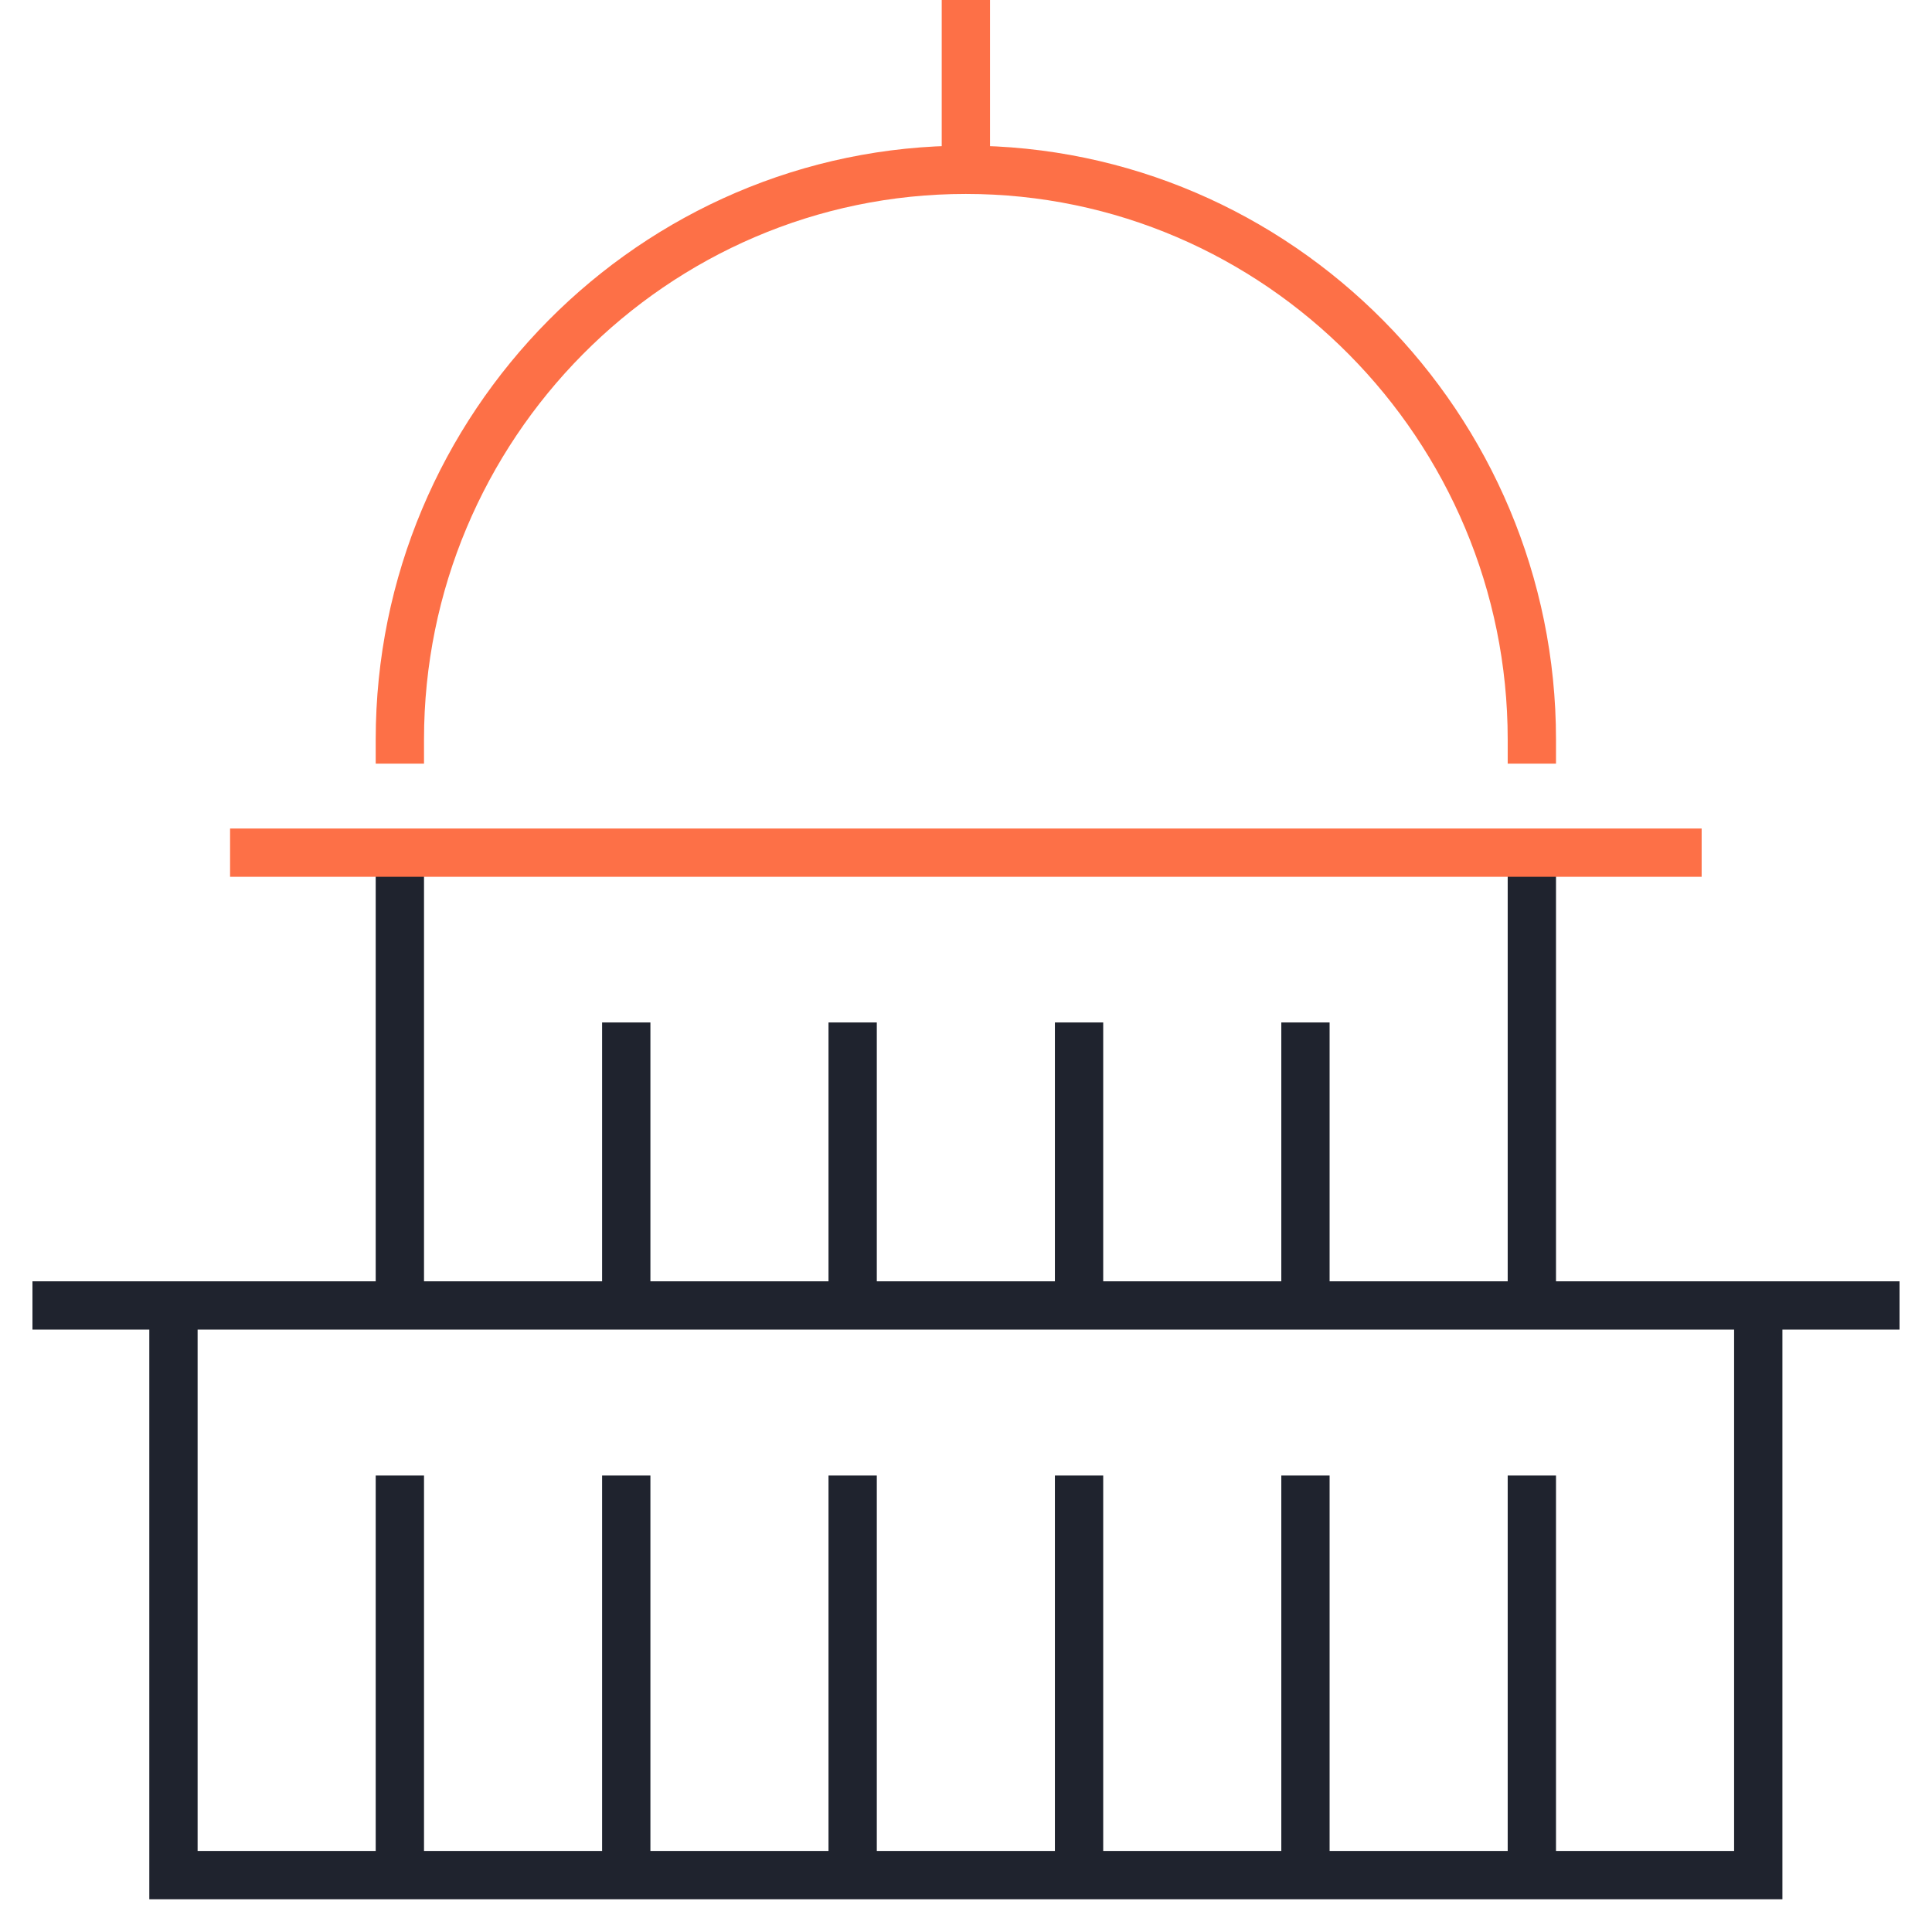
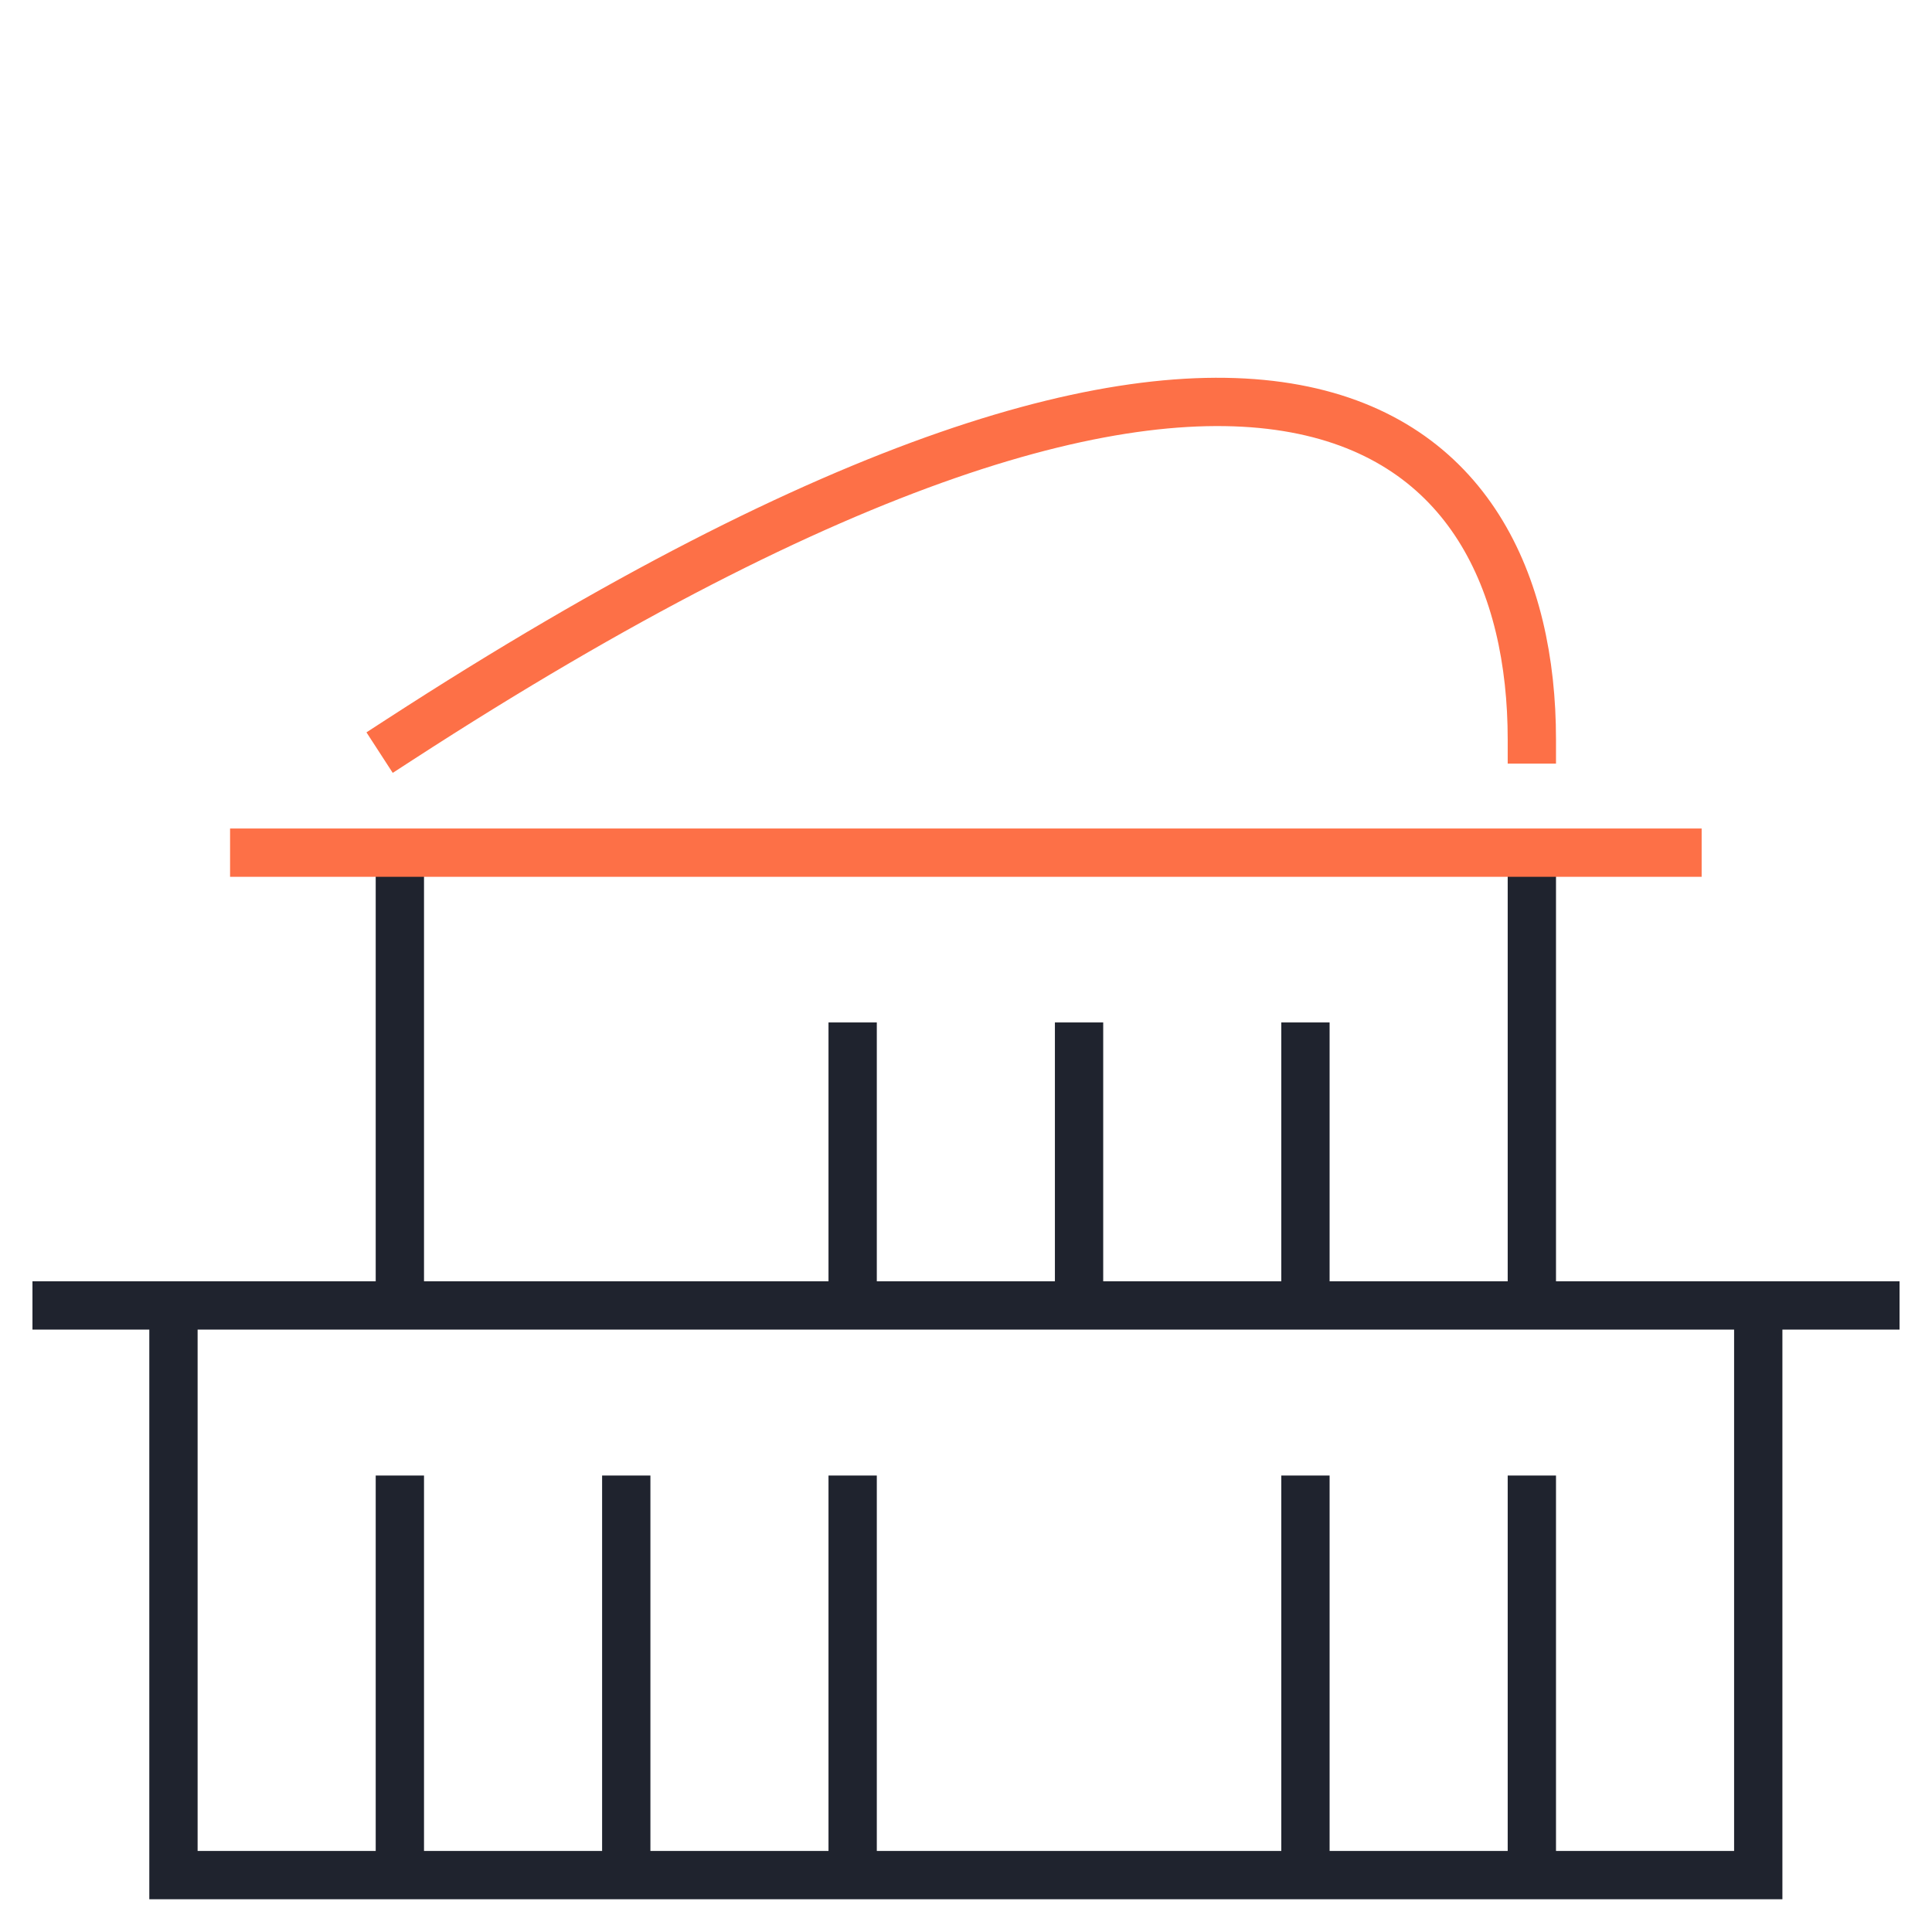
<svg xmlns="http://www.w3.org/2000/svg" width="60" height="60" viewBox="0 0 60 60" fill="none">
  <path d="M47.573 26.48V40.542" stroke="#1F232E" stroke-width="1.5" stroke-miterlimit="13.3" />
  <path d="M12.418 40.542V26.48" stroke="#1F232E" stroke-width="1.5" stroke-miterlimit="13.3" />
  <path d="M7.145 26.48H52.846" stroke="#FD7047" stroke-width="1.5" stroke-miterlimit="13.3" />
-   <path d="M29.996 0V5.273" stroke="#FD7047" stroke-width="1.5" stroke-miterlimit="13.3" />
  <path d="M33.511 40.542V31.753" stroke="#1F232E" stroke-width="1.5" stroke-miterlimit="13.3" />
  <path d="M26.48 40.542V31.753" stroke="#1F232E" stroke-width="1.5" stroke-miterlimit="13.3" />
  <path d="M26.48 58.242V45.824" stroke="#1F232E" stroke-width="1.5" stroke-miterlimit="13.3" />
  <path d="M19.449 58.242V45.824" stroke="#1F232E" stroke-width="1.5" stroke-miterlimit="13.3" />
-   <path d="M19.449 40.542V31.753" stroke="#1F232E" stroke-width="1.5" stroke-miterlimit="13.3" />
  <path d="M12.418 58.242V45.824" stroke="#1F232E" stroke-width="1.5" stroke-miterlimit="13.3" />
  <path d="M40.542 58.242V45.824" stroke="#1F232E" stroke-width="1.5" stroke-miterlimit="13.3" />
  <path d="M40.542 40.542V31.753" stroke="#1F232E" stroke-width="1.5" stroke-miterlimit="13.3" />
  <path d="M47.573 58.242V45.824" stroke="#1F232E" stroke-width="1.5" stroke-miterlimit="13.3" />
-   <path d="M33.511 58.242V45.824" stroke="#1F232E" stroke-width="1.5" stroke-miterlimit="13.3" />
  <path d="M54.604 40.542V58.233H5.387V40.542" stroke="#1F232E" stroke-width="1.5" stroke-miterlimit="13.3" />
  <path d="M1.758 40.542H58.242" stroke="#1F232E" stroke-width="1.5" stroke-miterlimit="13.3" stroke-linecap="square" />
-   <path d="M12.418 22.965C12.418 13.253 20.284 5.273 29.996 5.273C39.707 5.273 47.573 13.262 47.573 22.965" stroke="#FD7047" stroke-width="1.5" stroke-miterlimit="13.3" stroke-linecap="square" />
+   <path d="M12.418 22.965C39.707 5.273 47.573 13.262 47.573 22.965" stroke="#FD7047" stroke-width="1.5" stroke-miterlimit="13.3" stroke-linecap="square" />
</svg>